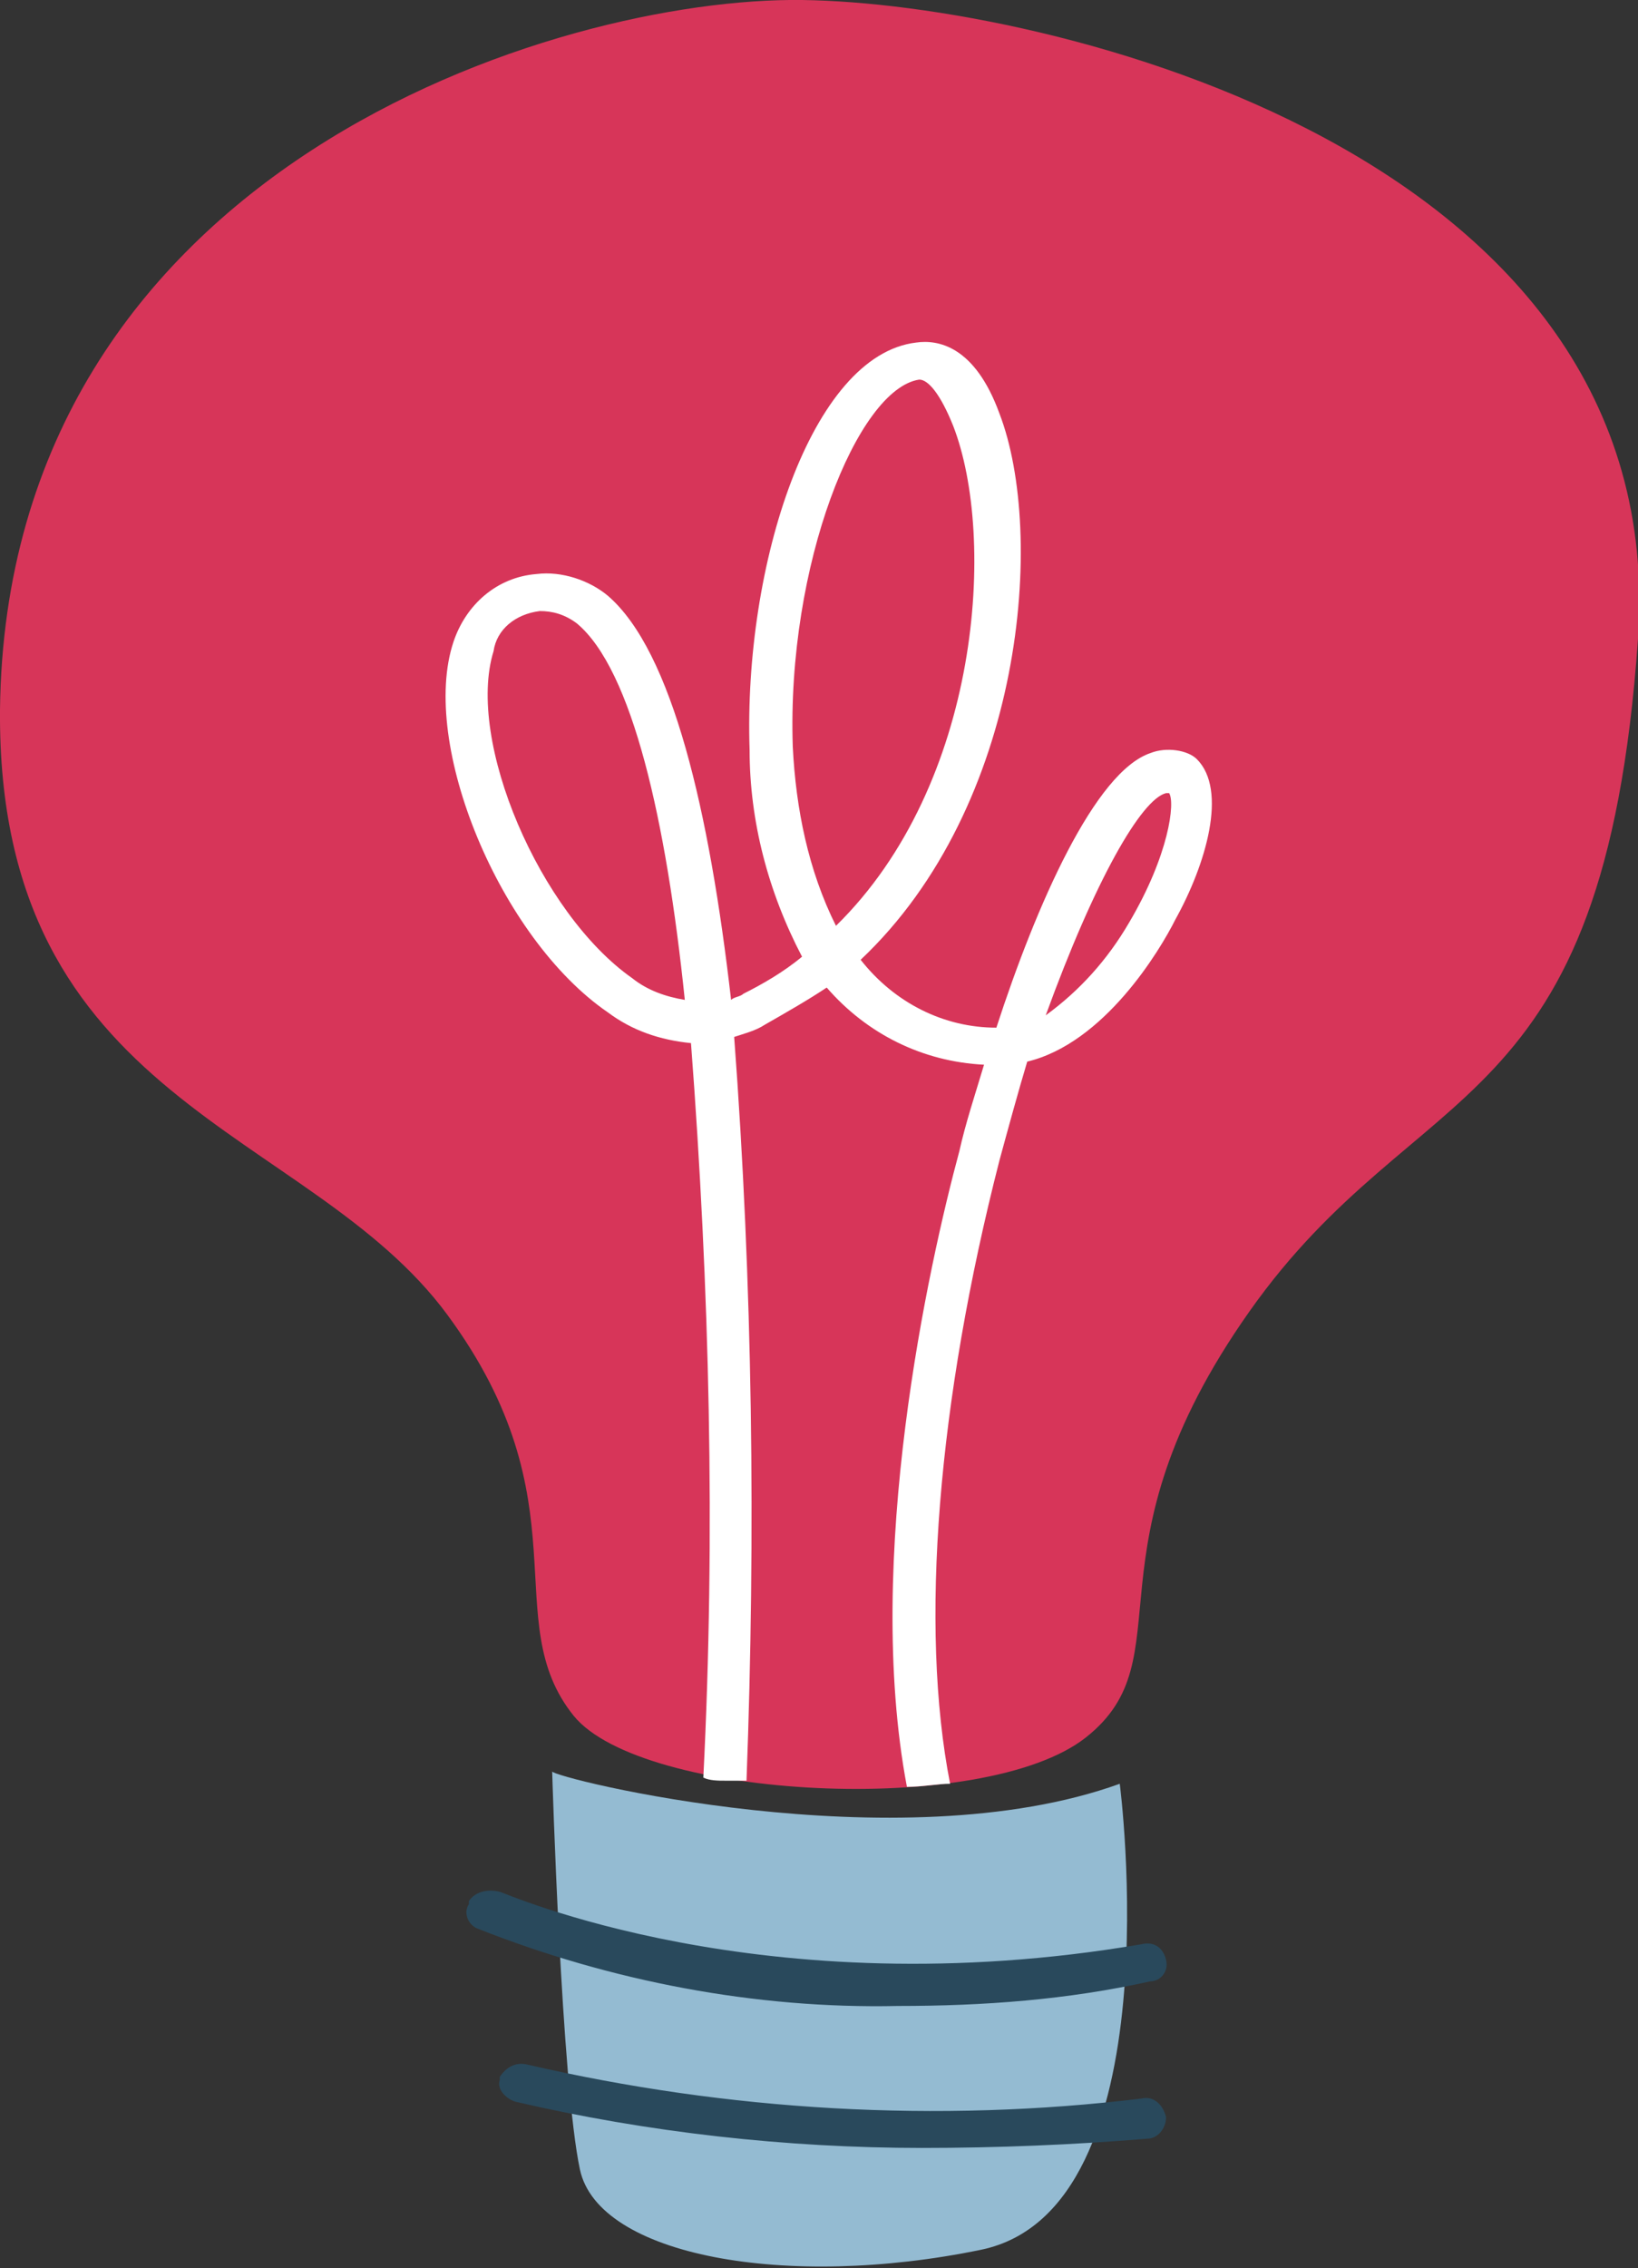
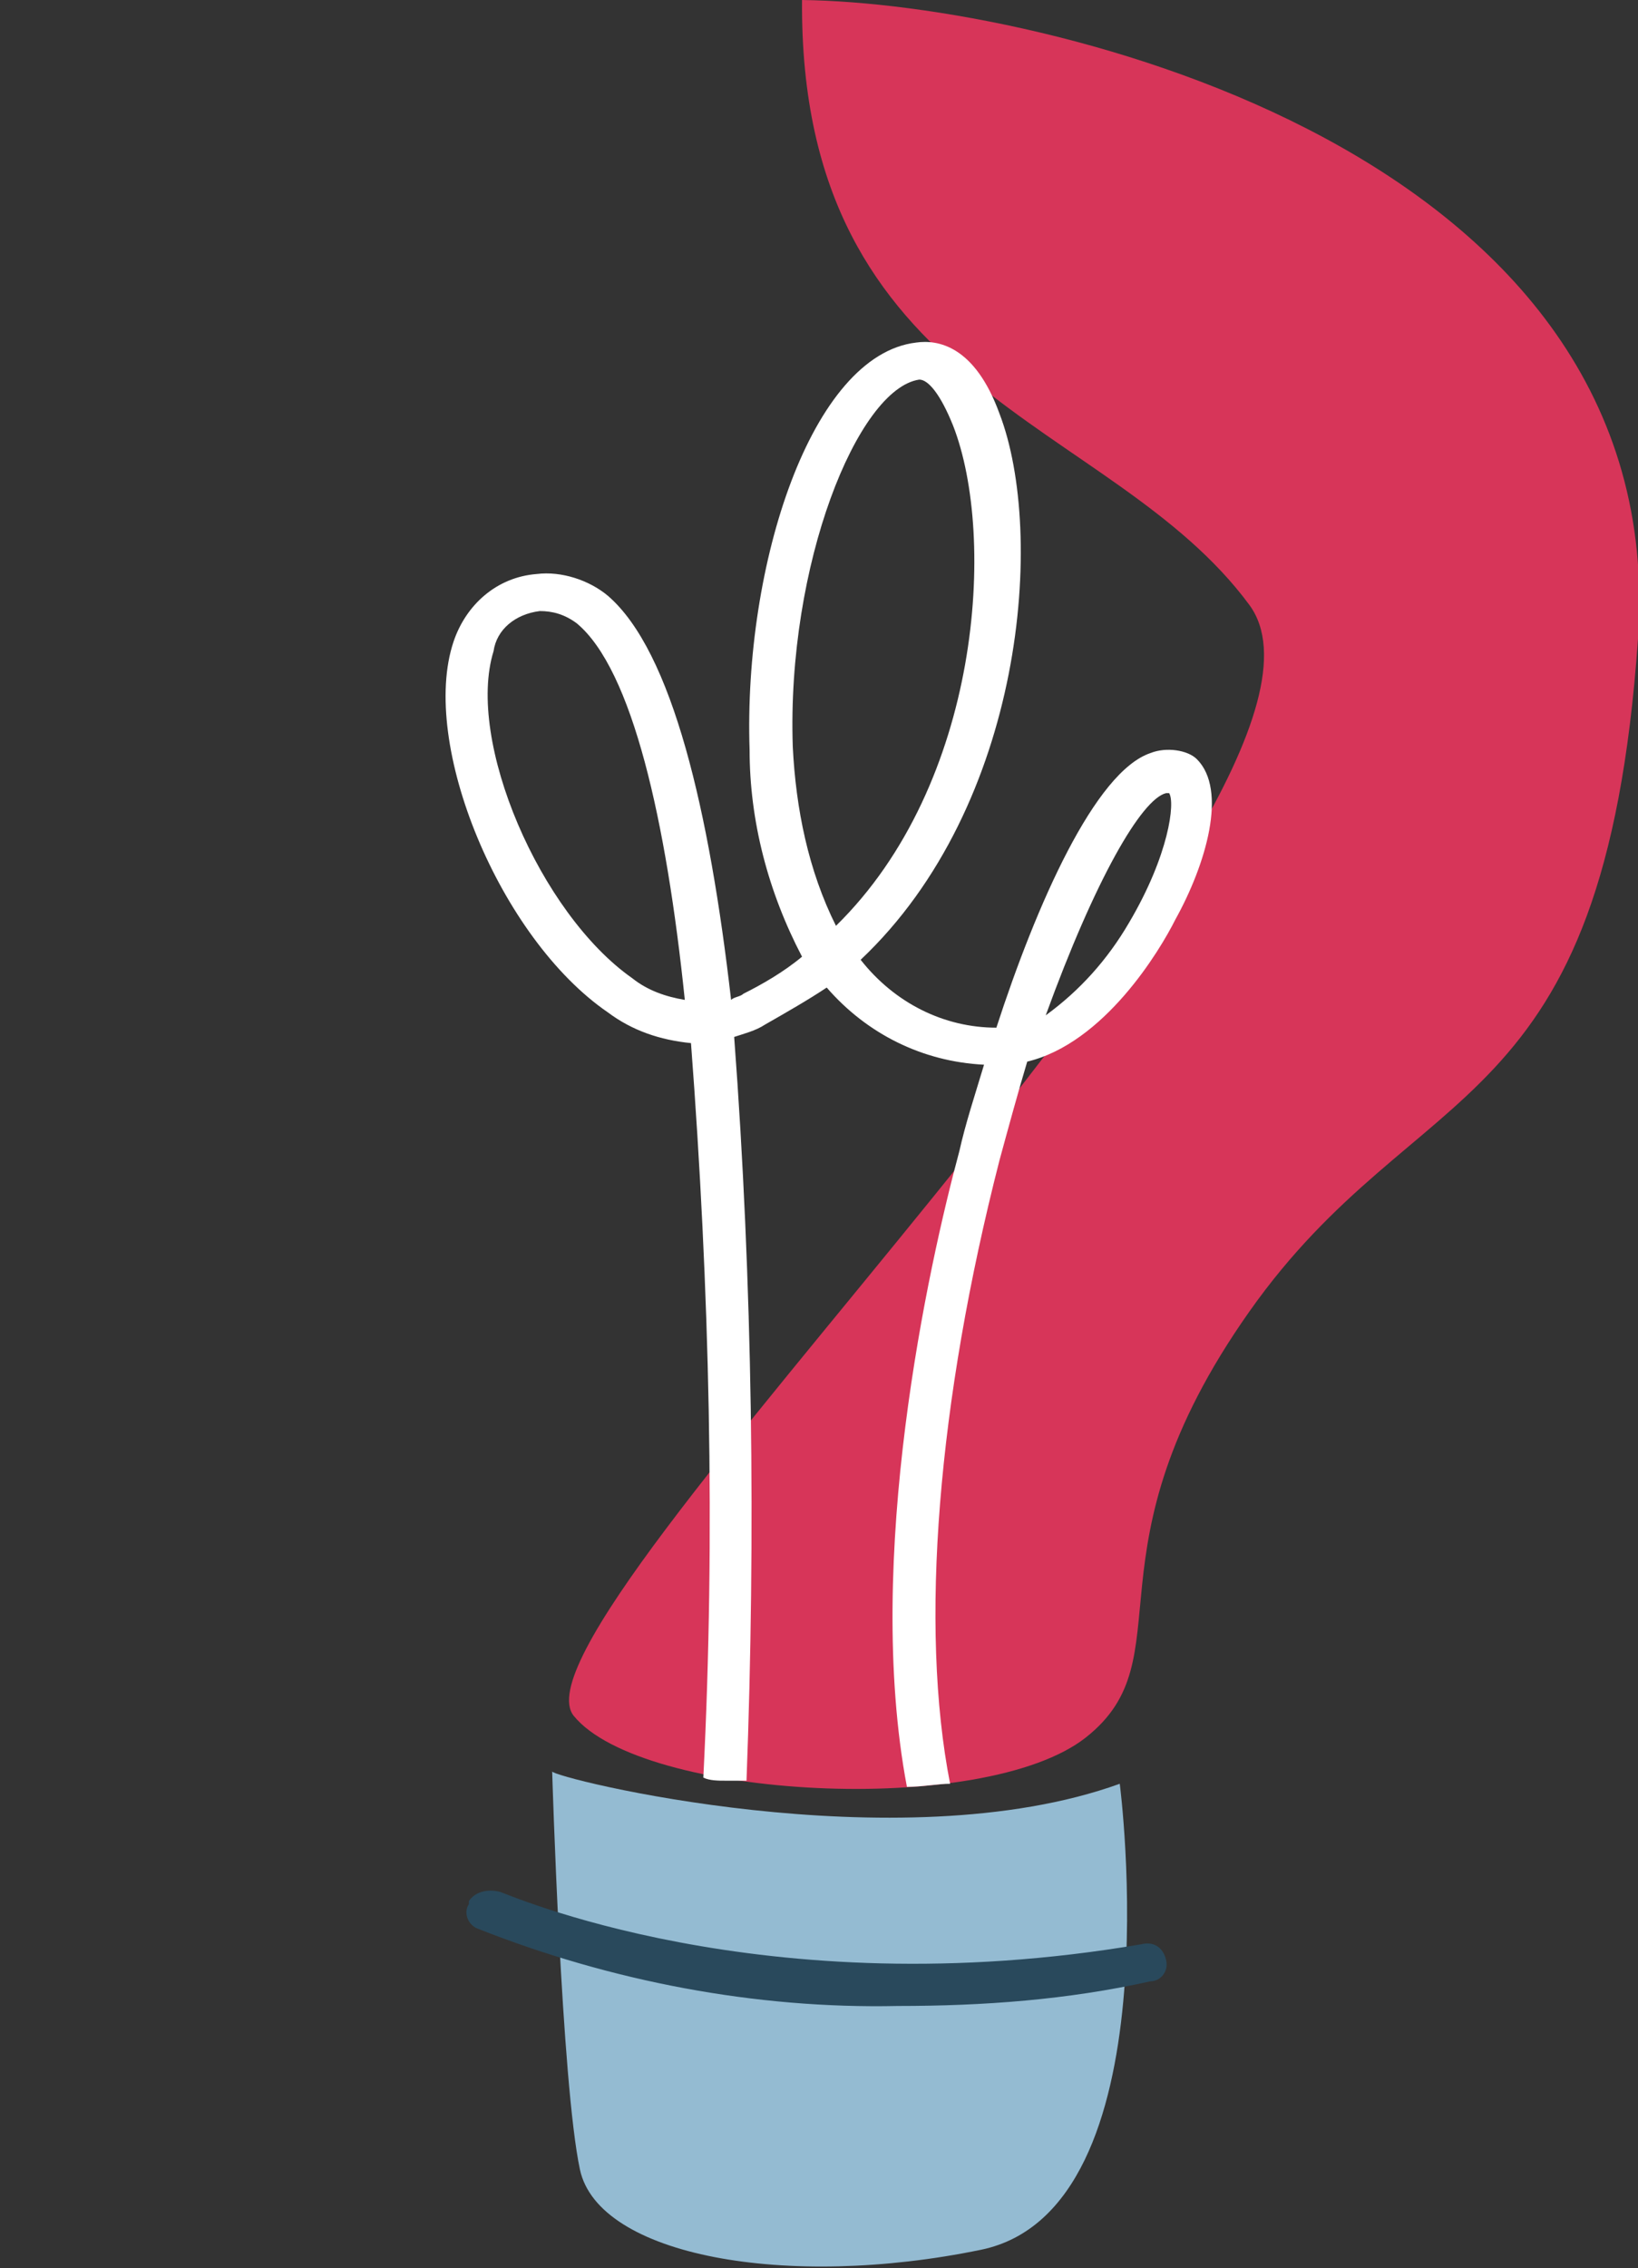
<svg xmlns="http://www.w3.org/2000/svg" xmlns:xlink="http://www.w3.org/1999/xlink" version="1.1" id="Groupe_1046" x="0px" y="0px" viewBox="0 0 53.1 73.5" style="enable-background:new 0 0 53.1 73.5;" xml:space="preserve">
  <rect x="0" y="0" width="53.1" height="73.5" fill="#333333" stroke="none" />
  <style type="text/css">
	.st0{clip-path:url(#SVGID_2_);}
	.st1{fill:#D73559;}
	.st2{fill:#94BBD2;}
	.st3{fill:#FFFFFF;}
	.st4{fill:#29495C;}
</style>
  <g>
    <defs>
      <rect id="SVGID_1_" width="53.1" height="73.5" />
    </defs>
    <clipPath id="SVGID_2_">
      <use xlink:href="#SVGID_1_" style="overflow:visible;" />
    </clipPath>
    <g id="Groupe_1045" class="st0">
-       <path id="Tracé_2204" class="st1" d="M18.6,55.6c2.2,2.7,13.3,3.3,16.6,0.7s-0.2-6,5.3-13.8s11.5-6,12.6-21.8S33.9,0.1,26,0    S0.2,5.4,0,23c-0.1,12.8,10,13.5,14.5,19.6S16.1,52.5,18.6,55.6" />
+       <path id="Tracé_2204" class="st1" d="M18.6,55.6c2.2,2.7,13.3,3.3,16.6,0.7s-0.2-6,5.3-13.8s11.5-6,12.6-21.8S33.9,0.1,26,0    c-0.1,12.8,10,13.5,14.5,19.6S16.1,52.5,18.6,55.6" />
      <path id="Tracé_2205" class="st2" d="M17.9,57.4c0,0.2,11.2,3,18.4,0.4c0,0,1.8,13.8-4.5,15.1s-12.4,0.2-13-2.6    S17.9,57.4,17.9,57.4" />
      <path id="Tracé_2206" class="st3" d="M37.3,24.4c-1.8,0.6-3.7,4.9-5,8.9c-1.7,0-3.3-0.8-4.4-2.2c5.3-5,6-13.8,4.5-17.7    c-0.8-2.2-2-2.4-2.7-2.3c-3.4,0.4-5.6,7.2-5.4,13.2c0,2.3,0.6,4.6,1.7,6.7c-0.6,0.5-1.3,0.9-1.9,1.2c-0.1,0.1-0.3,0.1-0.4,0.2    c-0.7-6.1-1.9-11.3-4-13.1c-0.6-0.5-1.5-0.8-2.3-0.7c-1.3,0.1-2.3,1-2.7,2.2c-1.1,3.3,1.5,9.6,5,12c0.8,0.6,1.7,0.9,2.7,1    c0.6,7.9,0.8,15.9,0.4,23.8c0.2,0.1,0.5,0.1,0.7,0.1l0.7,0c0.3-8,0.2-16.1-0.4-24.1c0.3-0.1,0.7-0.2,1-0.4c0.7-0.4,1.4-0.8,2-1.2    c1.3,1.5,3.1,2.4,5.1,2.5c-0.3,1-0.6,1.9-0.8,2.8c-1,3.7-3.1,13.2-1.7,20.6c0.5,0,1-0.1,1.4-0.1c-1-5.1-0.4-12.4,1.6-20.2    c0.3-1.1,0.6-2.2,0.9-3.2c2.5-0.6,4.3-3.6,4.8-4.6c1-1.8,1.7-4.2,0.7-5.2C38.5,24.3,37.8,24.2,37.3,24.4 M20.5,31.7    c-3-2.1-5.4-7.7-4.5-10.6c0.1-0.7,0.7-1.2,1.5-1.3c0.4,0,0.8,0.1,1.2,0.4c1.8,1.5,2.9,6.4,3.5,12.2C21.6,32.3,21,32.1,20.5,31.7     M27.1,30c-0.9-1.8-1.3-3.8-1.4-5.8c-0.2-5.9,2.1-11.6,4.1-11.9h0c0.3,0,0.7,0.5,1.1,1.5C32.3,17.4,31.8,25.4,27.1,30 M36.6,29.9    c-0.7,1.2-1.6,2.2-2.7,3c1.6-4.4,3.1-7,3.9-7.2c0,0,0.1,0,0.1,0C38.1,26,37.9,27.7,36.6,29.9" />
      <path id="Tracé_2207" class="st4" d="M29.1,65c-4.6,0.1-9.3-0.8-13.6-2.5c-0.3-0.1-0.5-0.5-0.3-0.8c0,0,0-0.1,0-0.1    c0.2-0.3,0.6-0.4,1-0.3c0.1,0,8.5,3.8,20.8,1.7c0.4-0.1,0.7,0.1,0.8,0.5c0.1,0.4-0.2,0.7-0.5,0.7c0,0,0,0,0,0    C34.6,64.8,31.9,65,29.1,65" />
-       <path id="Tracé_2208" class="st4" d="M29.9,69.6c-4.4,0-8.9-0.5-13.2-1.5c-0.3-0.1-0.6-0.4-0.5-0.7c0,0,0,0,0-0.1    c0.2-0.3,0.5-0.5,0.9-0.4c6.5,1.5,13.3,1.9,19.9,1.1c0.4-0.1,0.7,0.2,0.8,0.6c0,0.4-0.3,0.7-0.6,0.7c0,0,0,0,0,0    C34.8,69.5,32.3,69.6,29.9,69.6" />
    </g>
  </g>
</svg>